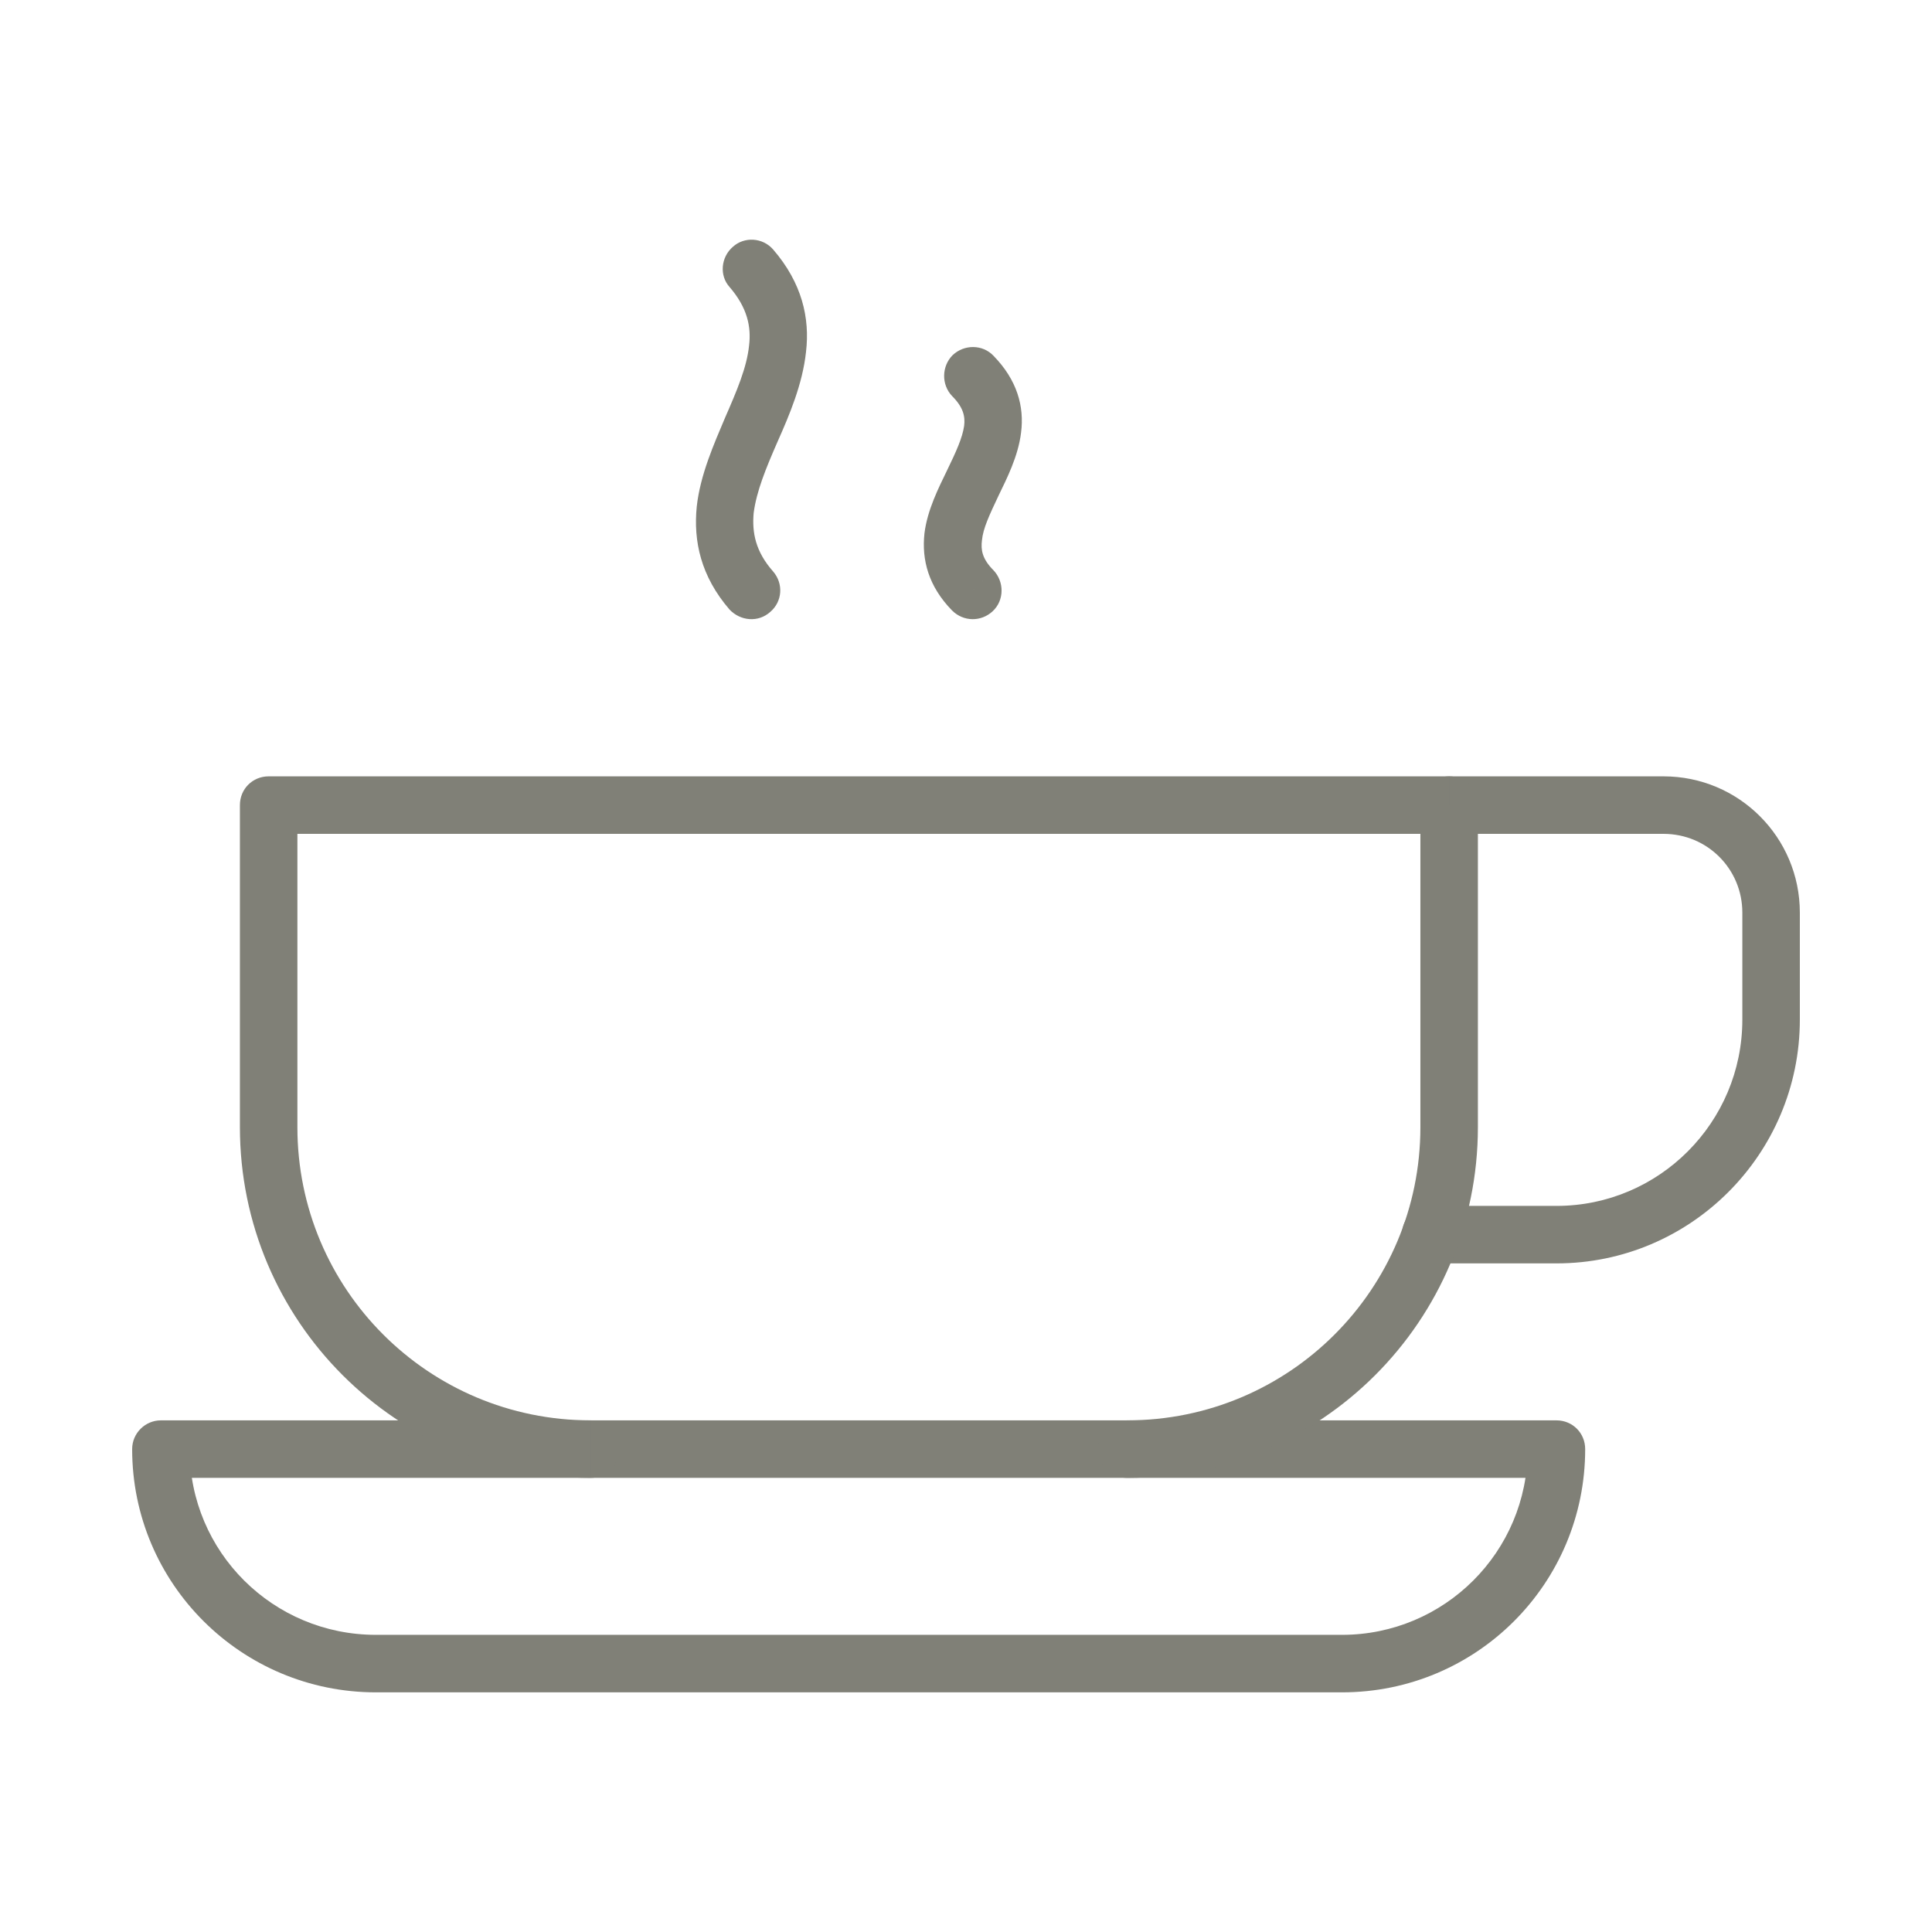
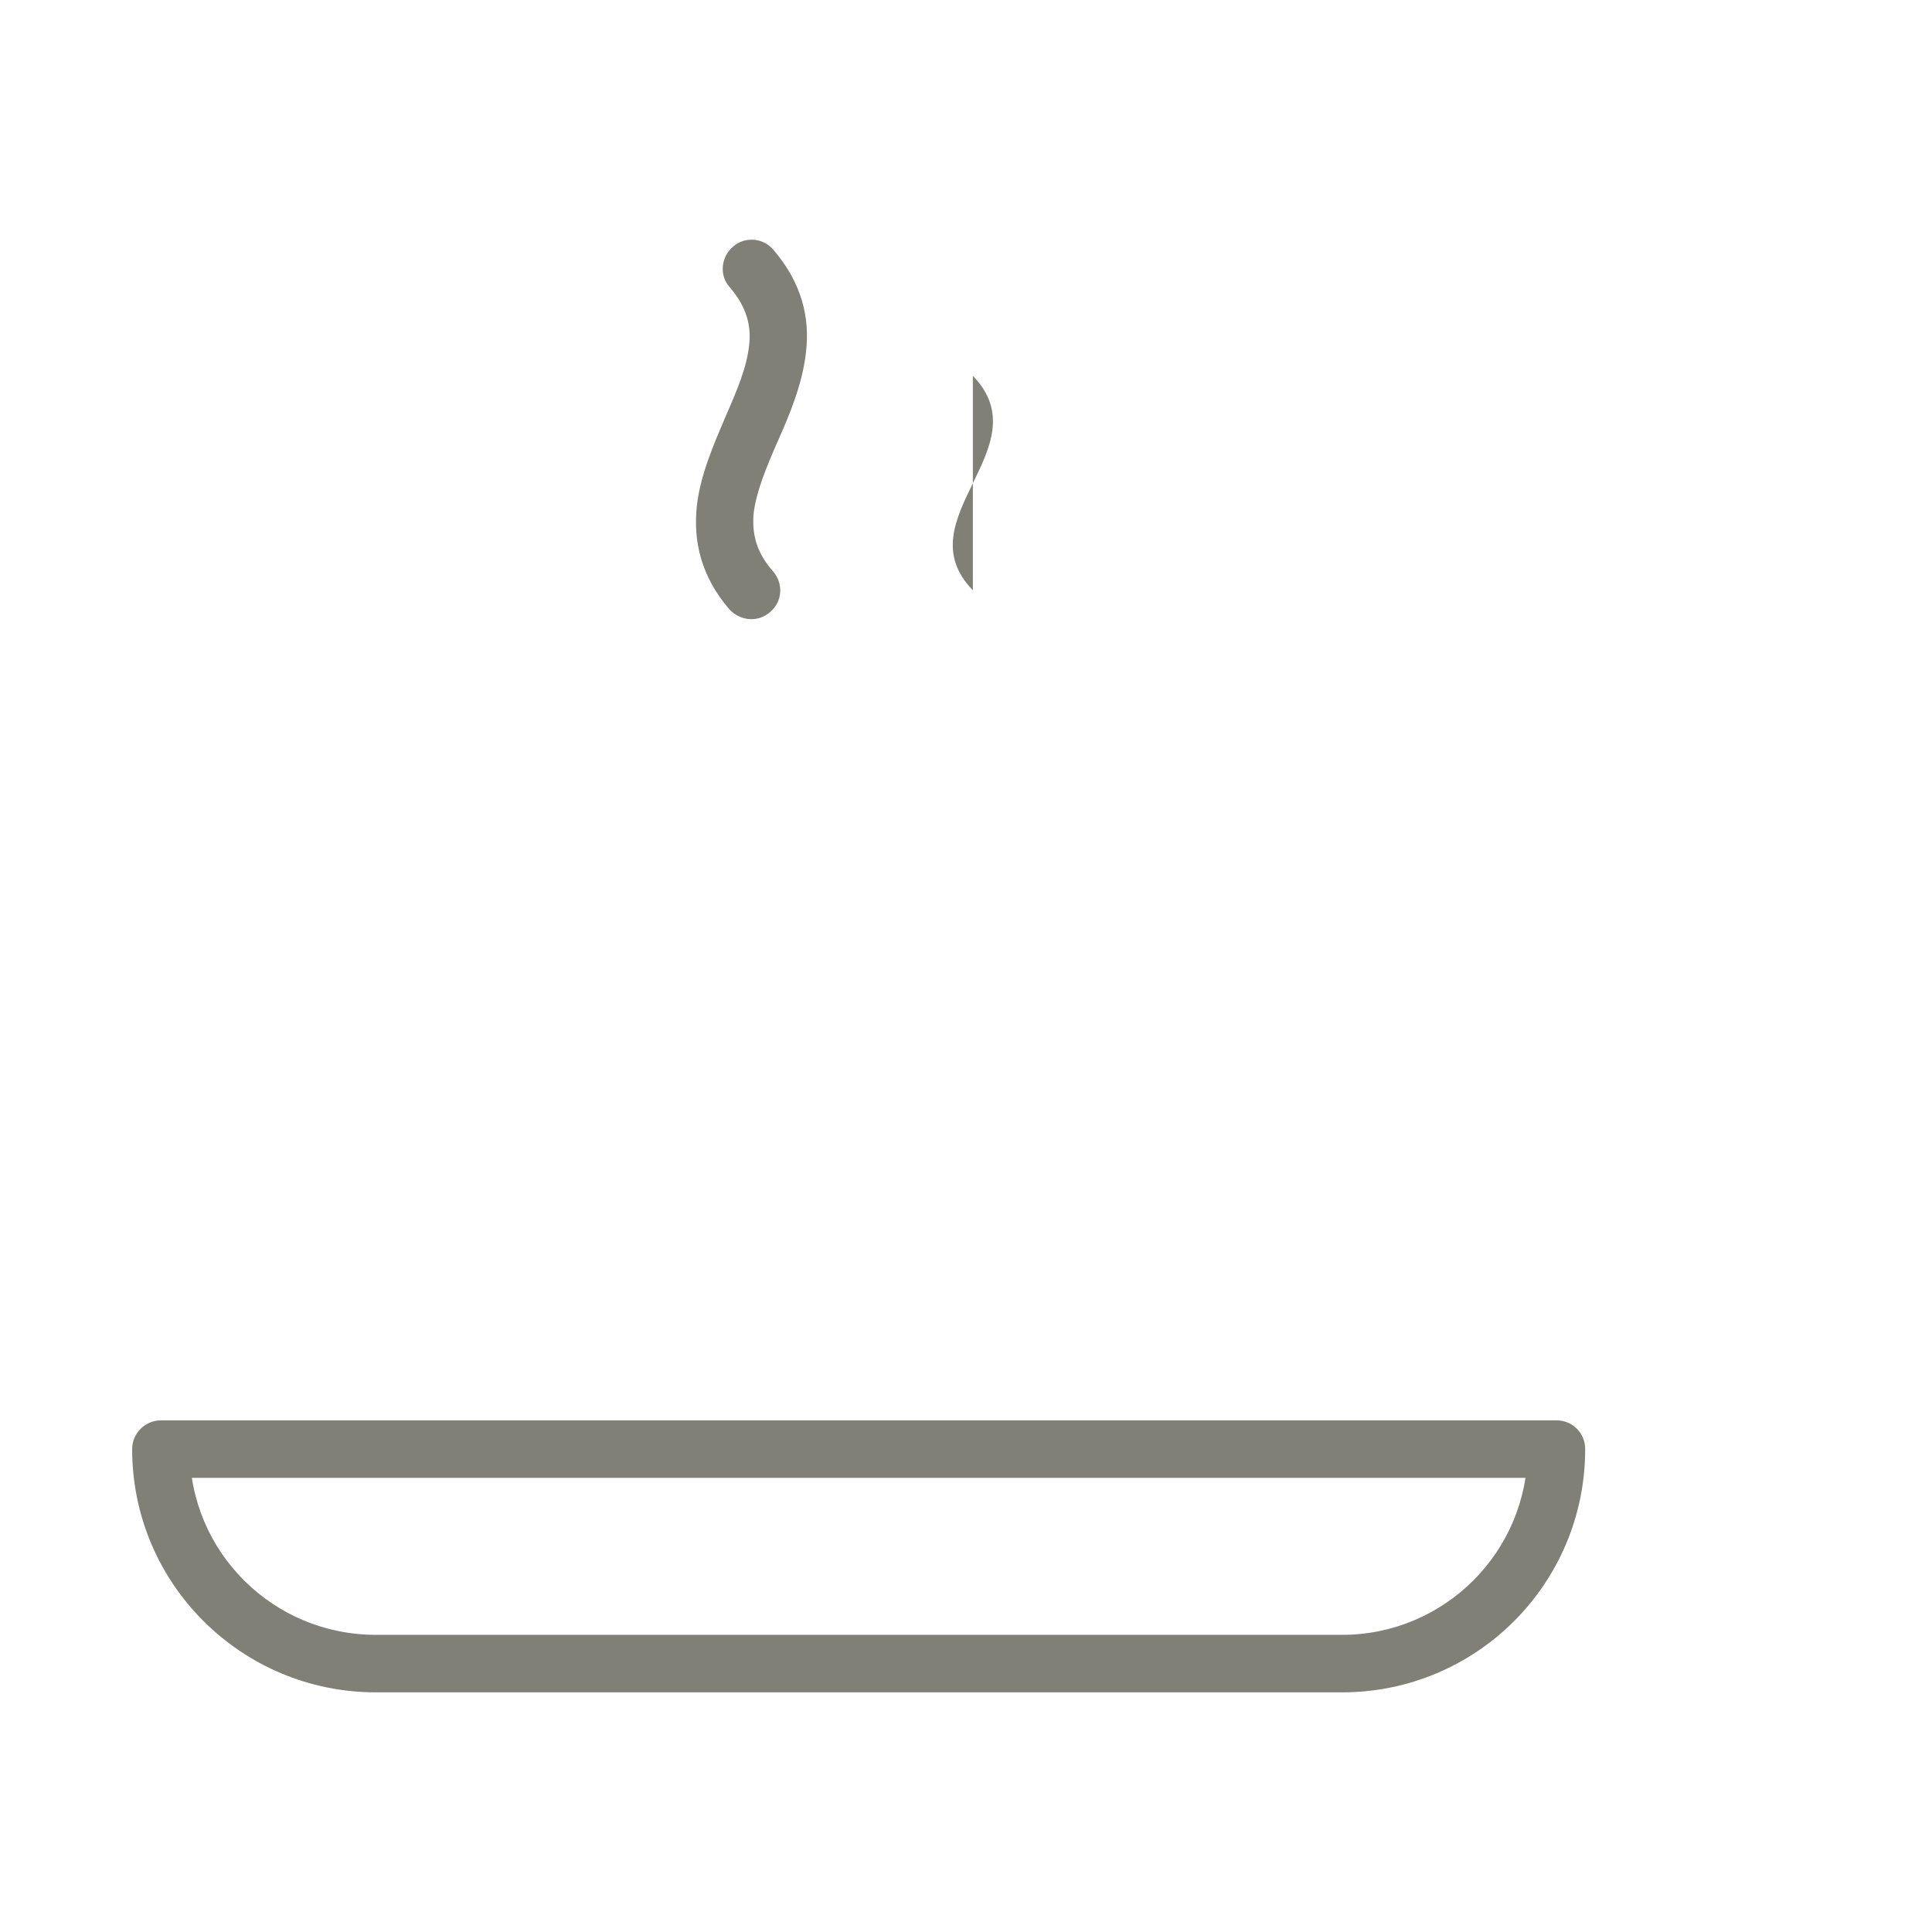
<svg xmlns="http://www.w3.org/2000/svg" xml:space="preserve" width="11.853mm" height="11.853mm" version="1.1" style="shape-rendering:geometricPrecision; text-rendering:geometricPrecision; image-rendering:optimizeQuality; fill-rule:evenodd; clip-rule:evenodd" viewBox="0 0 1185.32 1185.32">
  <defs>
    <style type="text/css">
   
    .fil0 {fill:#808077;fill-rule:nonzero}
   
  </style>
  </defs>
  <g id="Layer_x0020_1">
    <g id="_2366576916608">
      <path class="fil0" d="M954.91 889.06l17.63 0c0,-9.88 -7.76,-17.64 -17.63,-17.64l0 17.64zm-856.2 0l0 -17.64c-9.52,0 -17.63,7.76 -17.63,17.64l17.63 0zm131.94 149.23l592.67 0 0 -35.28 -592.67 0 0 35.28zm592.67 0c82.55,0 149.22,-66.68 149.22,-149.23l-35.27 0c0,63.15 -51.16,113.95 -113.95,113.95l0 35.28zm131.59 -166.87l-856.2 0 0 35.28 856.2 0 0 -35.28zm-873.83 17.64c0,82.55 67.02,149.23 149.57,149.23l0 -35.28c-63.14,0 -114.3,-50.8 -114.3,-113.95l-35.27 0z" />
-       <path class="fil0" d="M889.04 476.31c-9.88,0 -17.64,7.76 -17.64,17.64 0,9.88 7.76,17.64 17.64,17.64l0 -35.28zm-11.29 263.53c-9.87,0 -17.64,7.76 -17.64,17.63 0,9.53 7.77,17.64 17.64,17.64l0 -35.27zm11.29 -228.25l131.59 0 0 -35.28 -131.59 0 0 35.28zm131.59 0c26.81,0 48.33,21.52 48.33,48.33l35.28 0c0,-46.21 -37.4,-83.61 -83.61,-83.61l0 35.28zm48.33 113.95l35.28 0 0 -65.62 -35.28 0 0 65.62zm0 0c0,63.14 -51.15,114.3 -113.95,114.3l0 35.27c82.2,0 149.23,-67.02 149.23,-149.57l-35.28 0zm-113.95 114.3l-77.26 0 0 35.27 77.26 0 0 -35.27z" />
-       <path class="fil0" d="M691.52 871.42c-9.88,0 -17.64,7.76 -17.64,17.64 0,9.88 7.76,17.64 17.64,17.64l0 -35.28zm197.56 -377.47l17.64 0c0,-9.88 -7.76,-17.64 -17.64,-17.64l0 17.64zm-724.26 0l0 -17.64c-9.87,0 -17.63,7.76 -17.63,17.64l17.63 0zm197.56 412.75c9.53,0 17.64,-7.76 17.64,-17.64 0,-9.88 -8.11,-17.64 -17.64,-17.64l0 35.28zm329.14 0c118.89,0 215.2,-96.31 215.2,-215.19l-35.28 0c0,99.48 -80.43,179.91 -179.92,179.91l0 35.28zm215.2 -412.75l-35.28 0 0 197.56 35.28 0 0 -197.56zm-17.64 -17.64l-724.26 0 0 35.28 724.26 0 0 -35.28zm-741.89 215.2l35.27 0 0 -197.56 -35.27 0 0 197.56zm0 0c0,118.88 96.3,215.19 215.19,215.19l0 -35.28c-99.48,0 -179.92,-80.43 -179.92,-179.91l-35.27 0z" />
      <path class="fil0" d="M474.39 153.13c-6.35,-7.41 -17.64,-8.11 -24.7,-1.76 -7.41,6.35 -8.46,17.64 -2.11,24.69l26.81 -22.93zm-26.81 220.84c6.7,7.06 17.64,8.11 25.04,1.41 7.41,-6.35 8.12,-17.28 1.77,-24.69l-26.81 23.28zm0 -197.91c10.93,12.7 13.4,24.34 11.99,35.99 -1.41,13.4 -7.41,27.51 -14.82,44.45 -6.7,15.87 -15.17,34.92 -17.28,54.32 -2.12,21.17 2.47,42.69 20.11,63.15l26.81 -23.28c-10.94,-12.35 -13.06,-23.99 -12,-35.99 1.77,-13.4 7.41,-27.16 14.82,-44.09 7.06,-15.88 15.17,-34.93 17.29,-54.68 2.47,-20.82 -2.47,-42.34 -20.11,-62.8l-26.81 22.93z" />
      <path class="fil0" d="M596.87 230.57c42.69,44.09 -42.68,87.84 0,131.58l0 -131.58z" />
-       <path class="fil0" d="M609.5 218.25c-6.7,-7.05 -17.99,-7.05 -25.05,-0.35 -6.7,6.7 -7.05,17.99 -0.35,25.05l25.4 -24.7zm-25.4 156.28c7.06,7.06 17.99,7.06 25.05,0.36 7.05,-6.71 7.05,-17.99 0.35,-25.05l-25.4 24.69zm0 -131.58c7.06,7.05 8.12,12.7 7.41,18.34 -1.06,7.41 -4.94,15.88 -10.58,27.52 -4.94,10.23 -12,23.99 -13.76,38.45 -1.77,16.23 2.47,32.46 16.93,47.27l25.4 -24.69c-7.05,-7.06 -7.76,-12.7 -7.05,-18.34 0.7,-7.41 4.58,-15.53 10.23,-27.52 4.94,-10.23 11.99,-23.99 13.75,-38.45 2.12,-16.23 -2.46,-32.46 -16.93,-47.28l-25.4 24.7z" />
    </g>
  </g>
</svg>